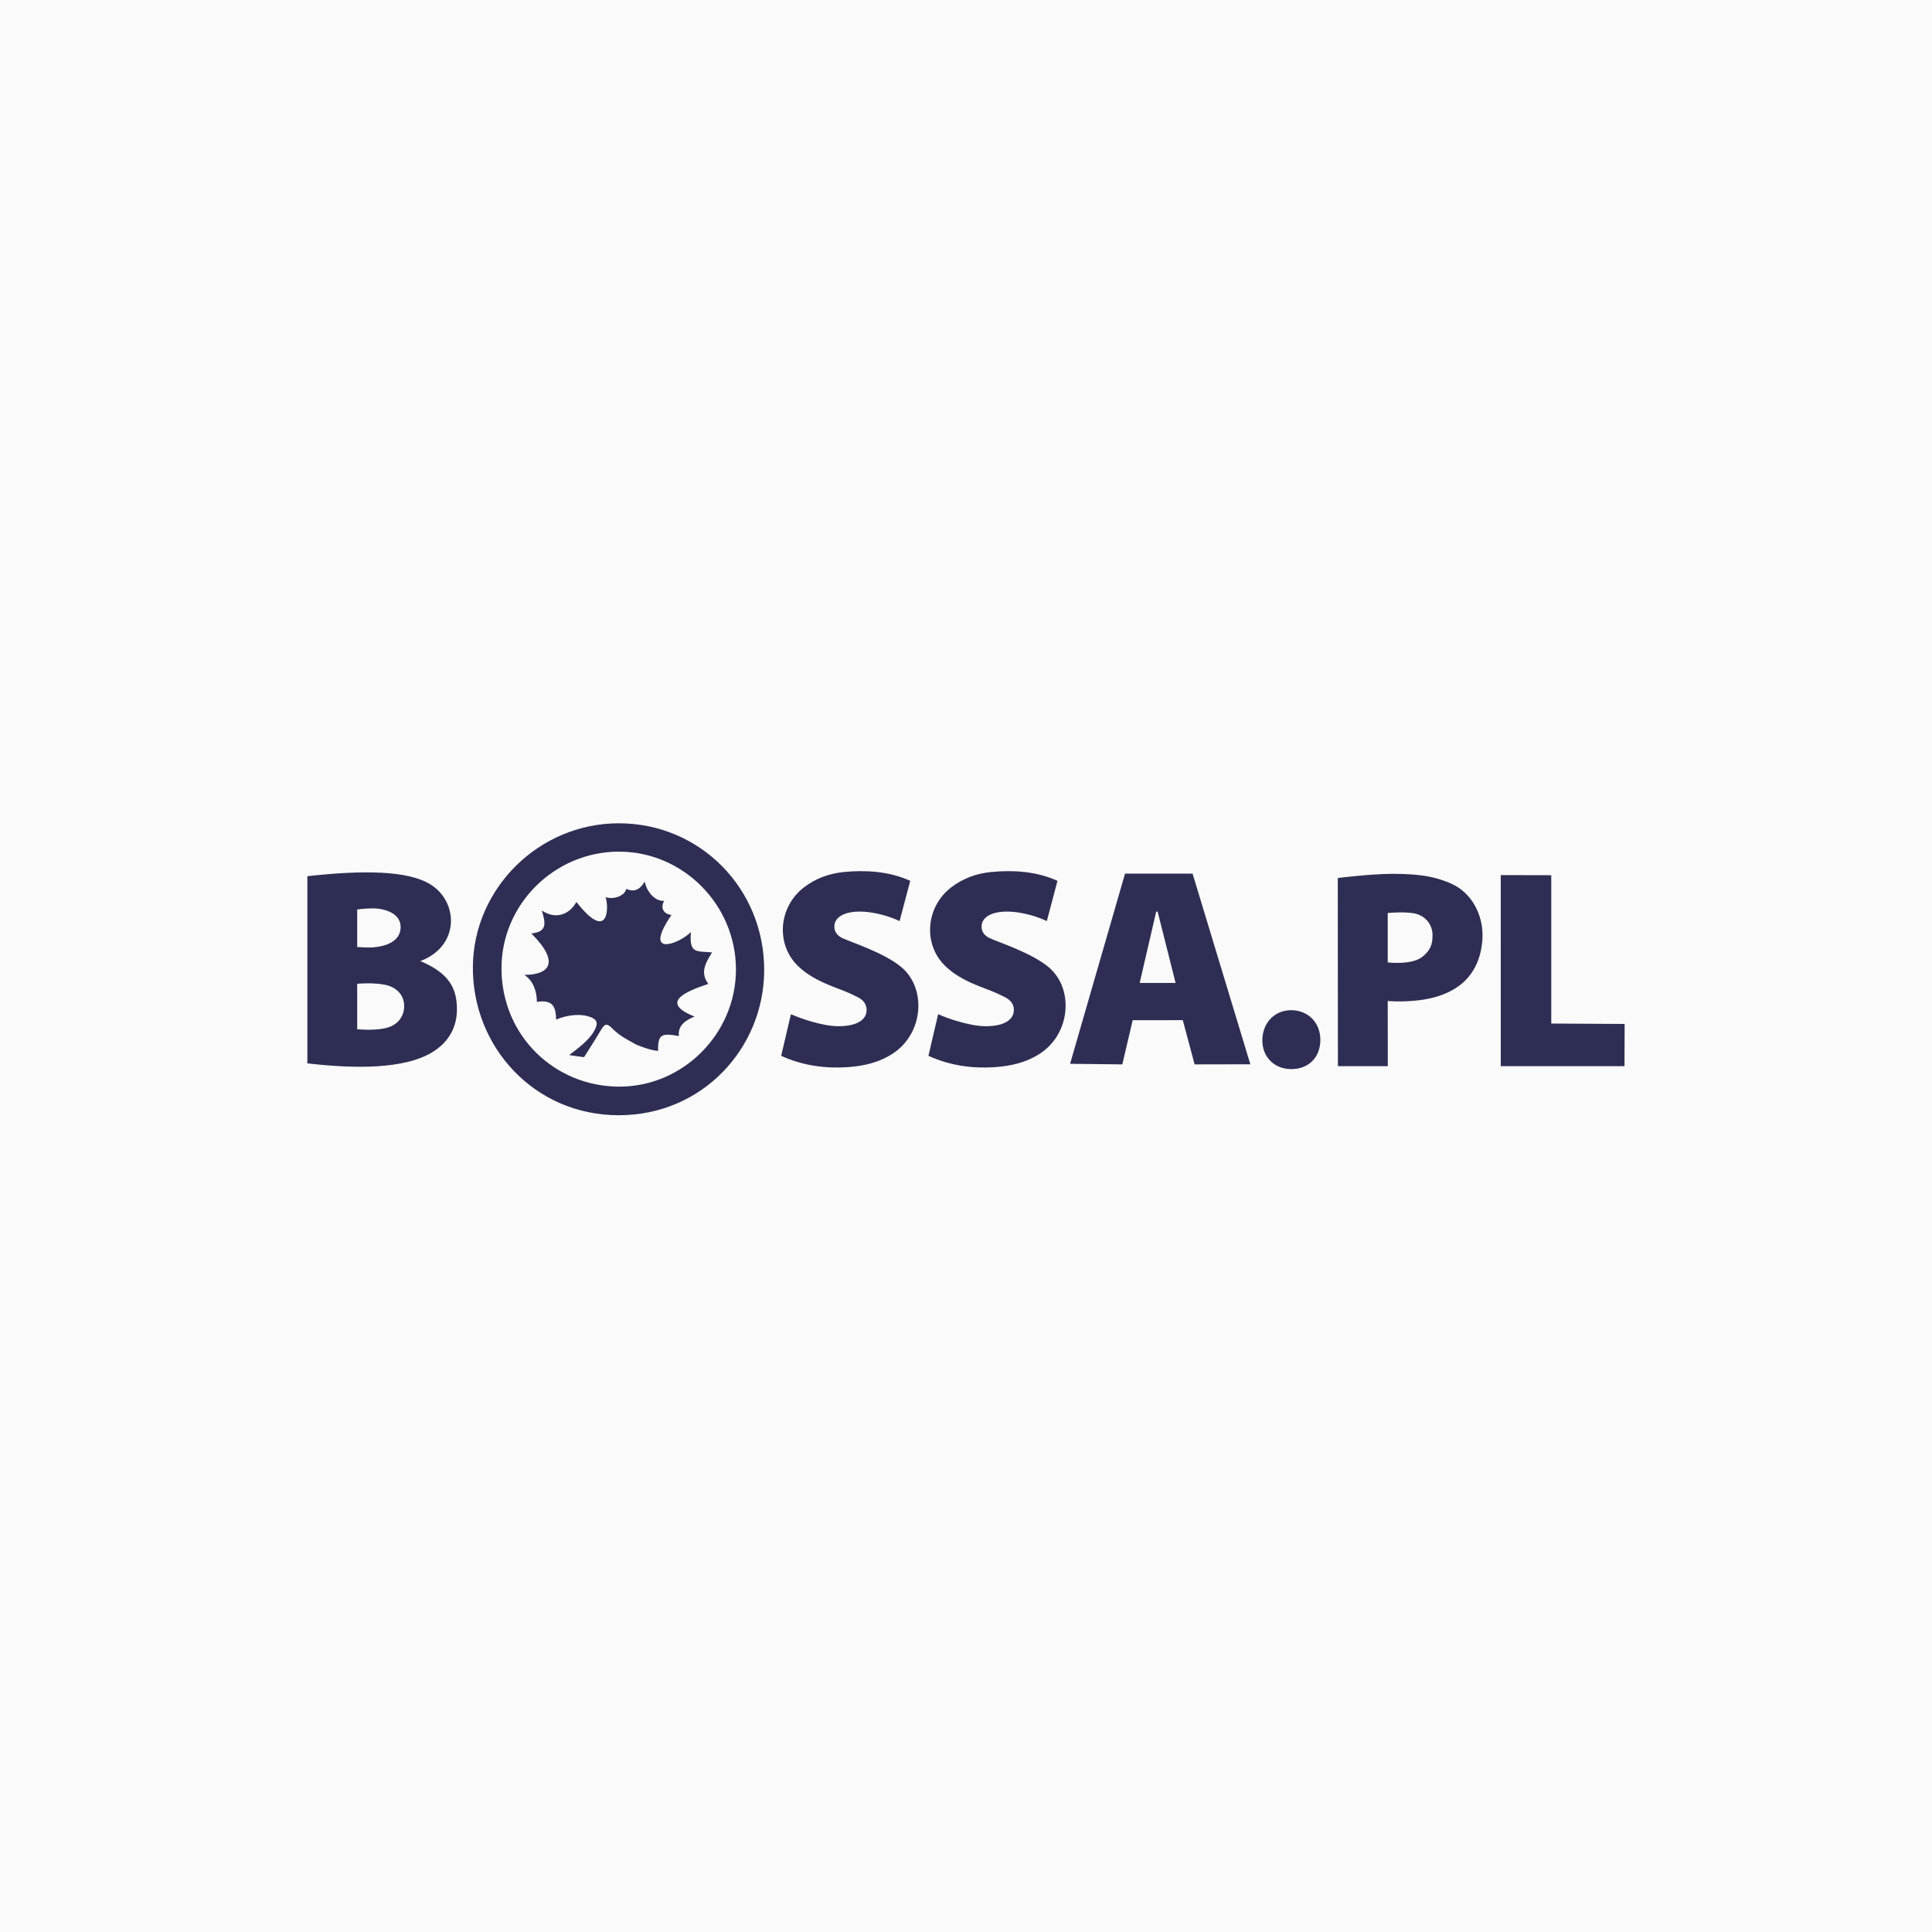
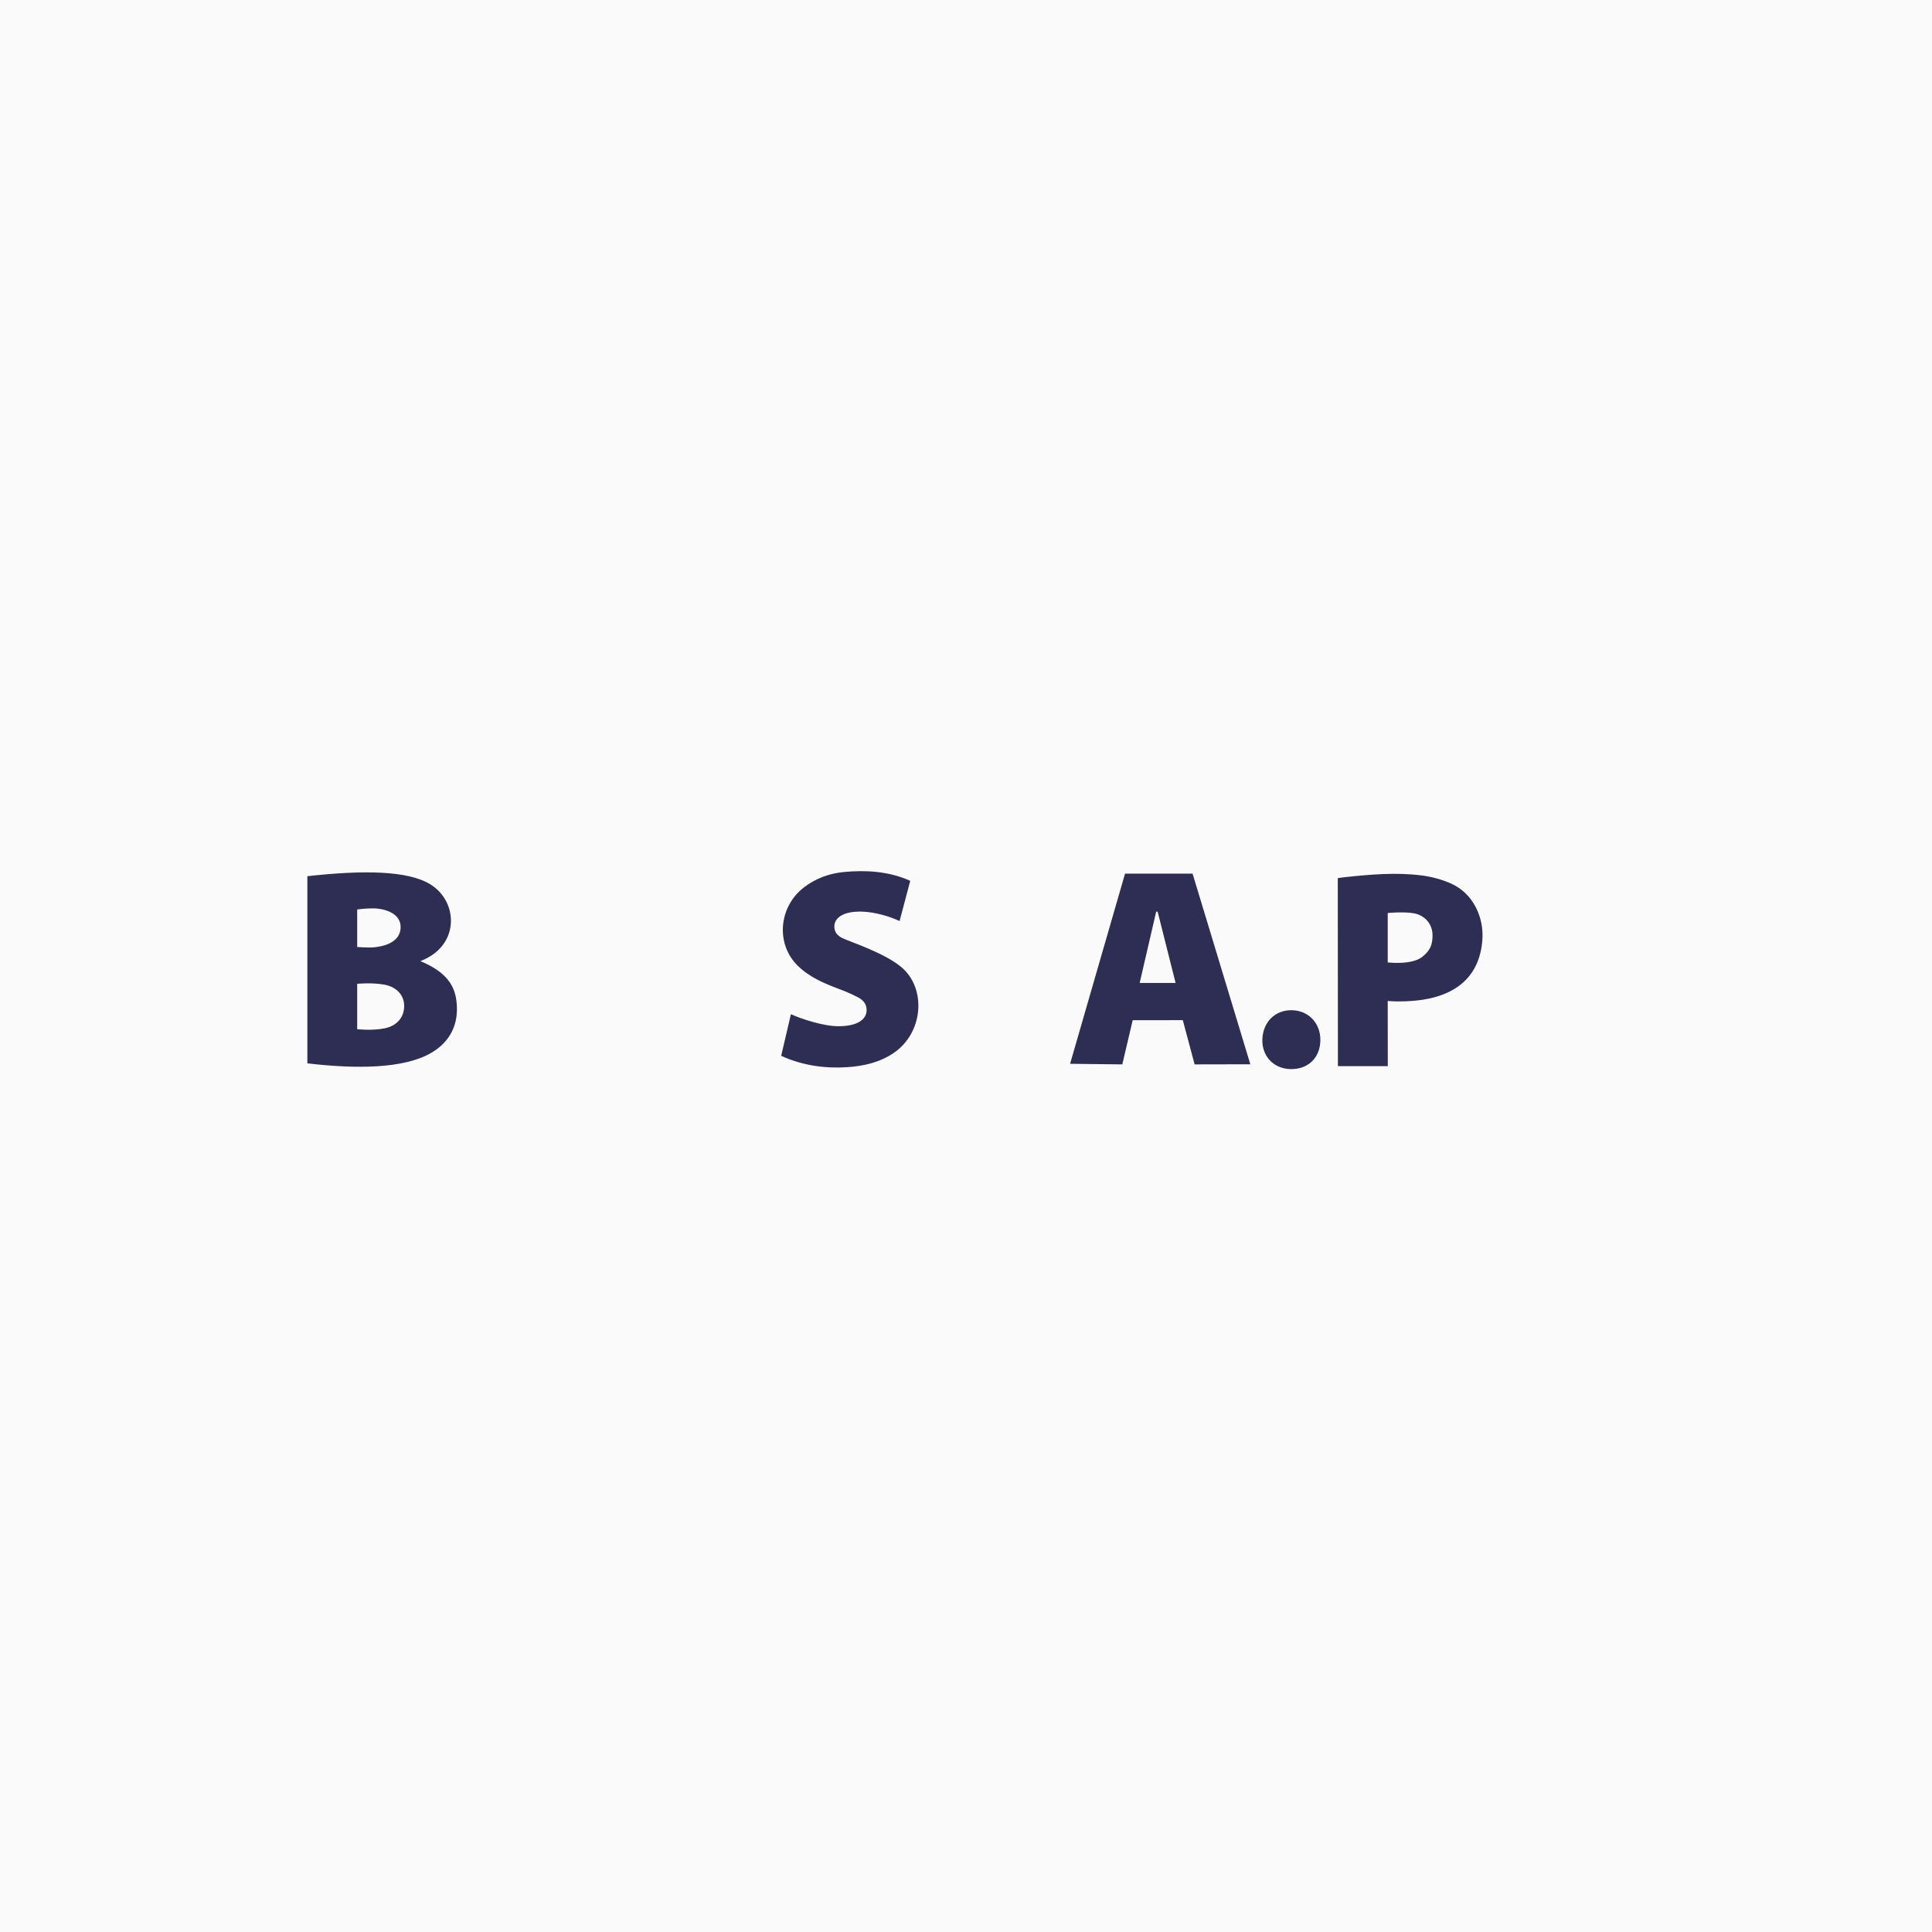
<svg xmlns="http://www.w3.org/2000/svg" width="176" height="176" viewBox="0 0 176 176" fill="none">
  <rect width="176" height="176" fill="#FAFAFA" />
-   <path fill-rule="evenodd" clip-rule="evenodd" d="M67.044 88.334C67.047 82.435 62.247 77.588 56.394 77.582C50.527 77.575 45.647 82.385 45.684 88.275C45.721 94.369 50.524 98.954 56.361 98.99C62.202 99.025 67.04 94.171 67.044 88.334ZM56.373 75C63.765 75 69.662 80.949 69.615 88.447C69.572 95.489 63.985 101.609 56.345 101.595C48.649 101.58 43.031 95.342 43.077 88.09C43.122 80.924 49.104 75 56.373 75Z" fill="#2E2E54" />
  <path fill-rule="evenodd" clip-rule="evenodd" d="M32.54 86.269C32.54 86.269 33.549 86.348 34.073 86.296C34.607 86.244 36.494 86.008 36.494 84.456C36.494 82.989 34.616 82.758 34.073 82.751C33.302 82.74 32.54 82.851 32.54 82.851V86.269ZM32.54 93.758C32.54 93.758 33.919 93.911 35.061 93.674C36.203 93.438 36.834 92.617 36.819 91.614C36.805 90.651 36.132 89.895 34.98 89.693C33.828 89.49 32.54 89.622 32.54 89.622V93.758ZM28 96.868V79.819C32.987 79.264 37.156 79.277 39.232 80.579C41.792 82.183 41.883 86.209 38.291 87.552C40.314 88.405 41.409 89.485 41.587 91.25C41.819 93.262 41.037 94.875 39.314 95.895C36.82 97.372 32.43 97.391 28 96.868Z" fill="#2E2E54" />
  <path fill-rule="evenodd" clip-rule="evenodd" d="M107.094 89.546L105.458 83.05L105.325 83.048L103.821 89.546L107.094 89.546ZM113.902 96.953L108.826 96.963L107.75 92.934L103.185 92.938L102.239 96.963L97.482 96.909L102.488 79.585H108.64L113.902 96.953Z" fill="#2E2E54" />
  <path fill-rule="evenodd" clip-rule="evenodd" d="M126.418 87.673C126.418 87.673 128.601 87.944 129.578 87.157C130.292 86.581 130.5 86.063 130.5 85.203C130.5 84.141 129.761 83.383 128.838 83.206C127.916 83.028 126.418 83.171 126.418 83.171V87.673ZM126.425 97.125H121.88L121.868 79.996C121.868 79.996 122.007 79.962 122.522 79.907C124.845 79.658 127.171 79.455 129.496 79.748C130.42 79.864 131.361 80.119 132.211 80.5C134.17 81.38 135.214 83.536 135.036 85.68C134.75 89.121 132.467 90.632 129.615 91.072C128.74 91.207 127.473 91.276 126.418 91.187L126.425 97.125Z" fill="#2E2E54" />
-   <path fill-rule="evenodd" clip-rule="evenodd" d="M85.463 92.39C86.303 92.774 88.356 93.486 89.793 93.486C91.572 93.486 92.254 92.844 92.346 92.193C92.435 91.56 92.098 91.127 91.583 90.858C91.021 90.564 90.432 90.313 89.837 90.09C88.464 89.575 87.12 89.007 86.059 87.95C84.07 85.971 84.349 82.621 86.632 80.852C87.718 80.011 88.969 79.565 90.308 79.436C92.247 79.25 94.392 79.358 96.333 80.242L95.364 83.908C94.361 83.428 93.096 83.117 92.147 83.057C90.313 82.941 89.489 83.579 89.425 84.293C89.373 84.879 89.693 85.24 90.159 85.462C90.897 85.814 93.983 86.803 95.528 88.104C97.834 90.046 97.535 94.097 94.81 95.933C93.544 96.785 92.109 97.113 90.626 97.214C88.753 97.343 86.665 97.133 84.577 96.184L85.463 92.39Z" fill="#2E2E54" />
  <path fill-rule="evenodd" clip-rule="evenodd" d="M72.05 92.39C72.889 92.774 74.942 93.486 76.379 93.486C78.159 93.486 78.84 92.844 78.932 92.193C79.021 91.56 78.685 91.127 78.17 90.858C77.608 90.564 77.019 90.313 76.424 90.09C75.05 89.575 73.707 89.007 72.646 87.95C70.657 85.971 70.936 82.621 73.219 80.852C74.304 80.011 75.555 79.565 76.895 79.436C78.833 79.25 80.978 79.358 82.92 80.242L81.95 83.908C80.948 83.428 79.683 83.117 78.734 83.057C76.9 82.941 76.076 83.579 76.012 84.293C75.96 84.879 76.28 85.24 76.745 85.462C77.484 85.814 80.569 86.803 82.114 88.104C84.42 90.046 84.122 94.097 81.397 95.933C80.131 96.785 78.696 97.113 77.212 97.214C75.339 97.343 73.251 97.133 71.163 96.184L72.05 92.39Z" fill="#2E2E54" />
-   <path fill-rule="evenodd" clip-rule="evenodd" d="M141.316 79.729V93.242L148 93.28L147.988 97.126H136.715L136.714 79.718L141.316 79.729Z" fill="#2E2E54" />
  <path fill-rule="evenodd" clip-rule="evenodd" d="M117.562 97.392C116.017 97.358 114.937 96.209 114.998 94.661C115.06 93.089 116.175 91.997 117.691 92.027C119.206 92.056 120.3 93.212 120.282 94.764C120.263 96.365 119.164 97.427 117.562 97.392Z" fill="#2E2E54" />
-   <path fill-rule="evenodd" clip-rule="evenodd" d="M51.852 96.109C52.715 95.464 53.481 94.874 53.996 94.133C54.583 93.209 54.494 92.797 53.399 92.536C52.728 92.376 51.62 92.459 50.662 92.884C50.634 91.937 50.511 91.004 48.911 91.268C48.896 90.321 48.62 89.4 47.773 88.808C49.881 88.808 51.175 87.813 48.403 85.034C49.859 84.885 49.71 84.121 49.361 82.947C50.557 83.762 51.839 83.38 52.509 82.165C55.479 85.953 55.479 82.577 55.163 81.728C55.938 81.982 56.93 81.589 57.055 80.97C57.916 81.383 58.404 80.852 58.73 80.312C58.901 81.161 59.594 82.11 60.498 82.067C60.117 82.789 60.507 83.263 61.166 83.356C58.487 87.287 61.864 85.987 62.939 84.91C62.775 86.902 63.425 86.629 64.867 86.761C64.334 87.65 63.718 88.554 64.526 89.631C62.378 90.345 60.095 91.333 63.267 92.604C62.514 92.928 61.734 93.365 61.844 94.38C60.363 94.121 59.9 94.147 59.955 95.728C59.396 95.728 58.145 95.266 57.834 95.094C56.803 94.523 56.346 94.263 55.722 93.638C55.296 93.21 55.087 93.244 54.741 93.838C54.31 94.58 53.207 96.302 53.207 96.302C53.207 96.302 52.189 96.184 51.852 96.109Z" fill="#2E2E54" />
</svg>